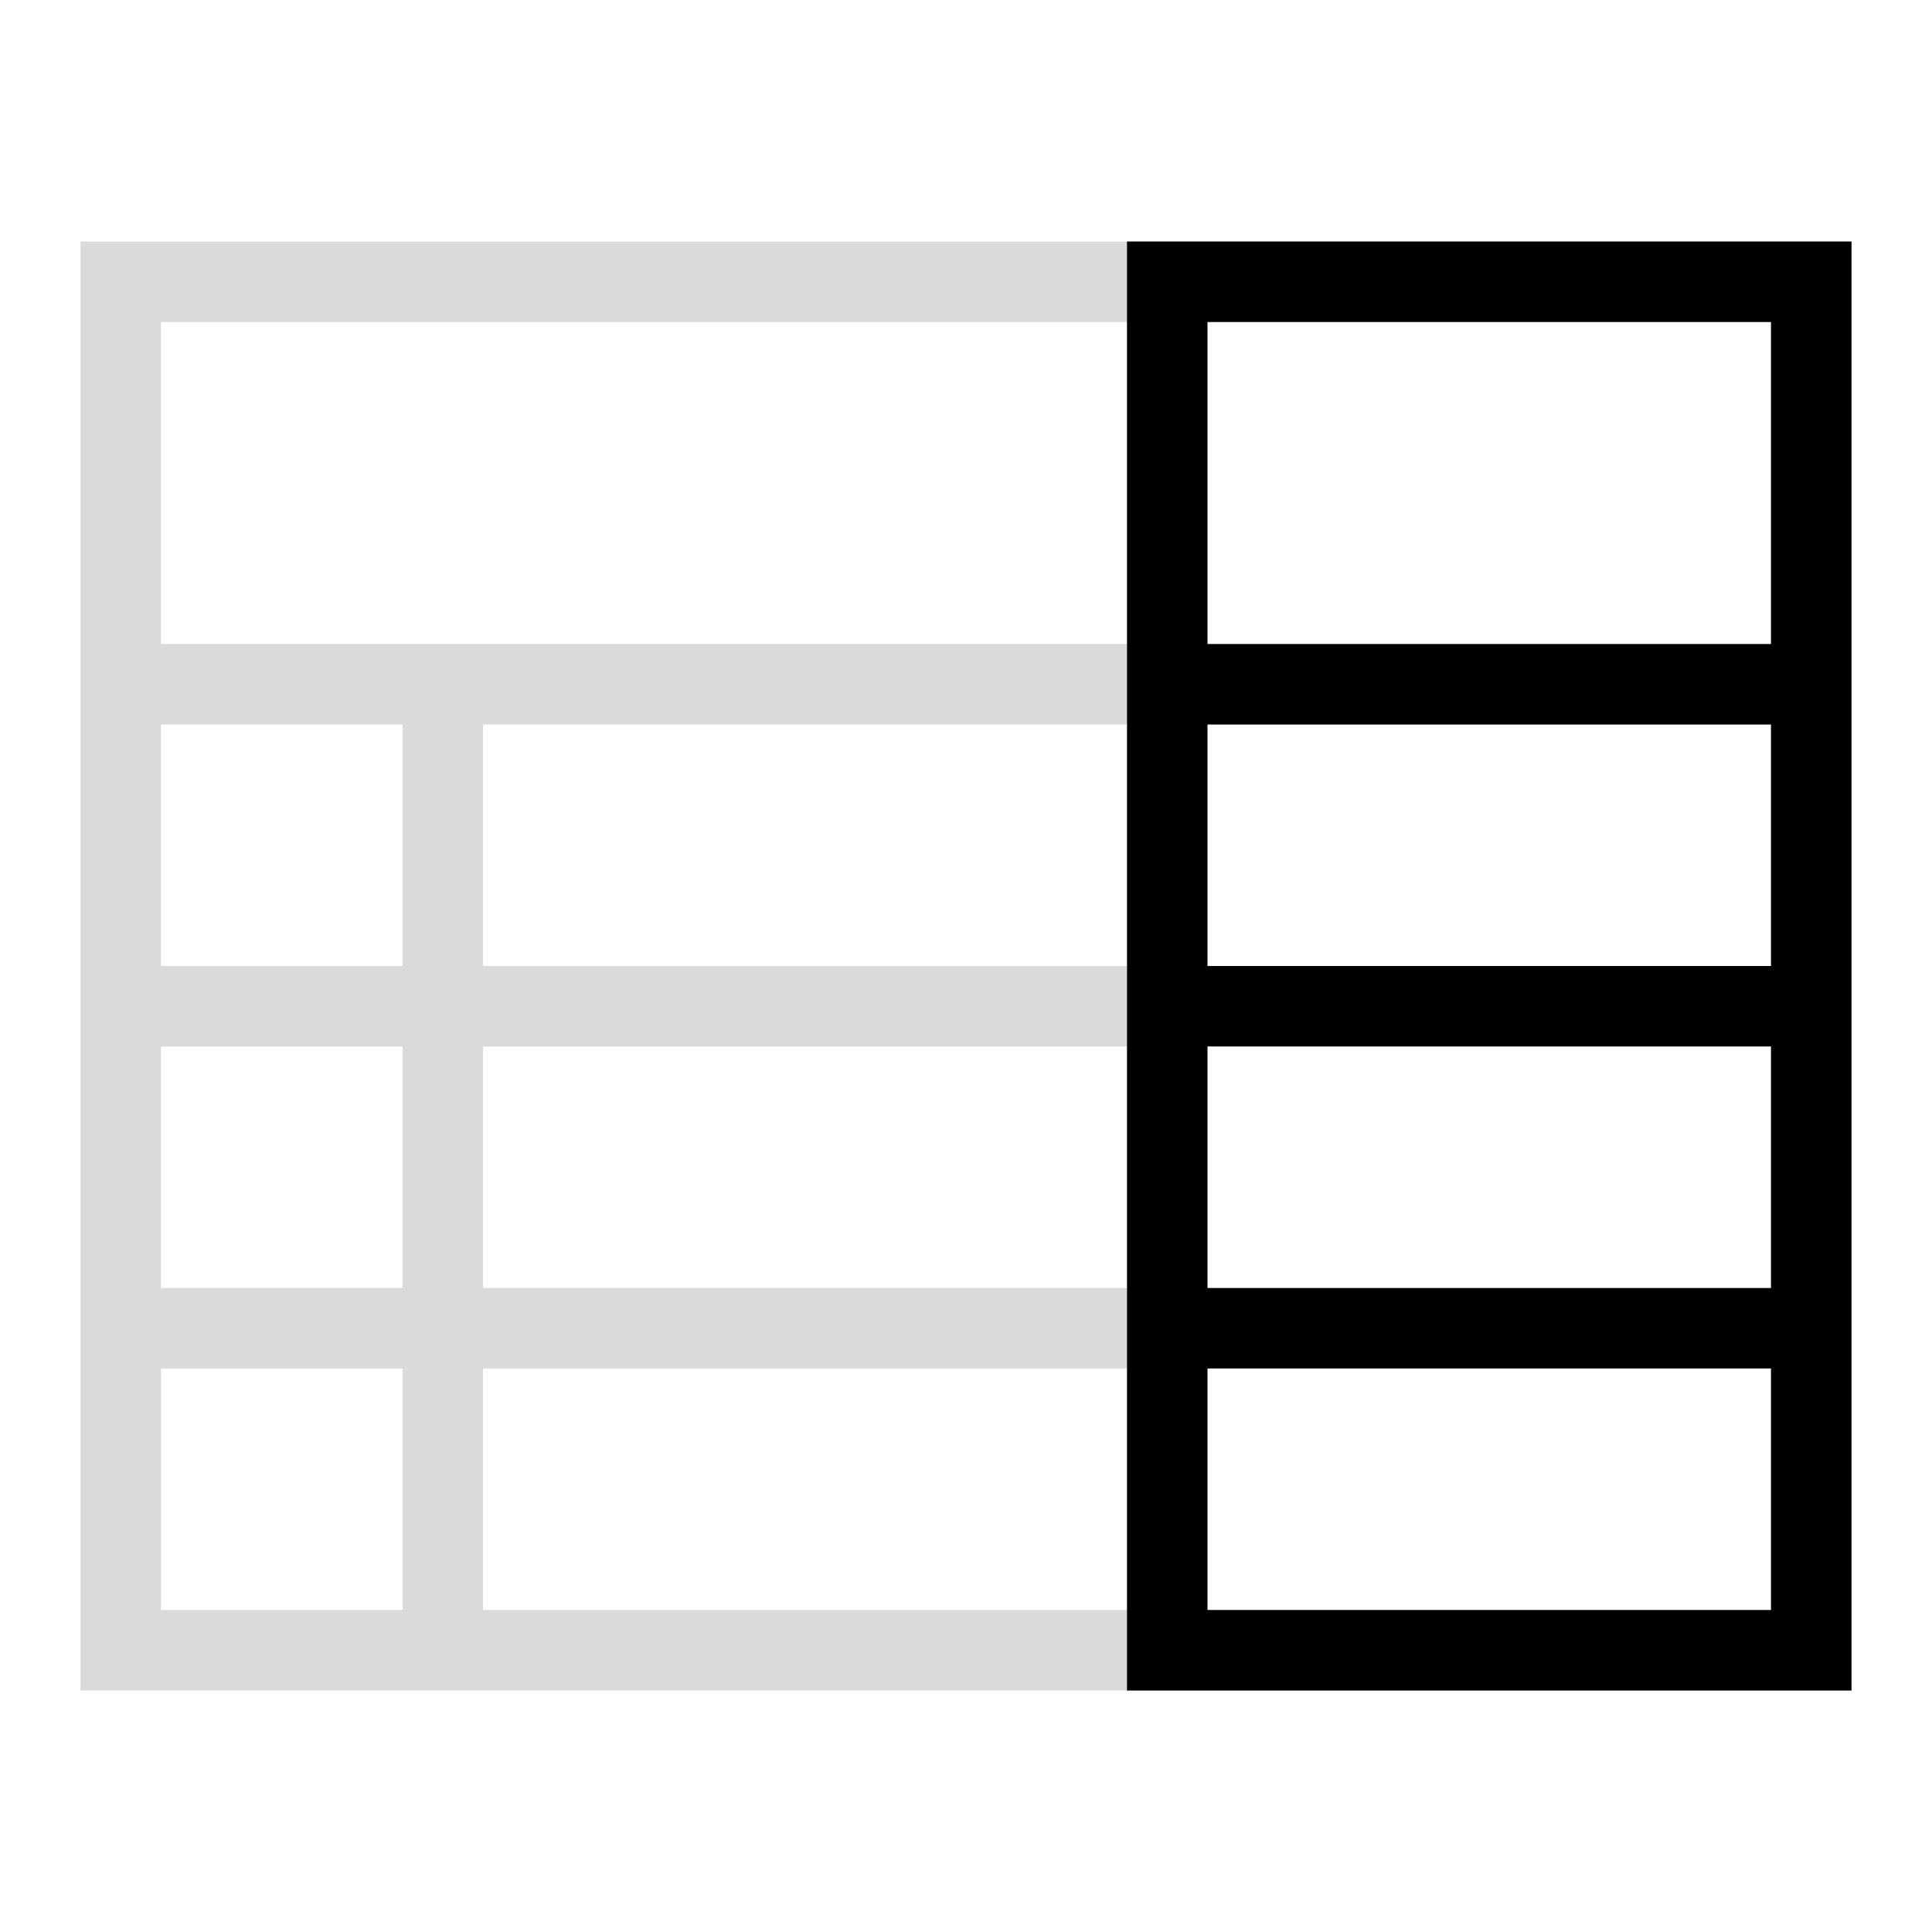
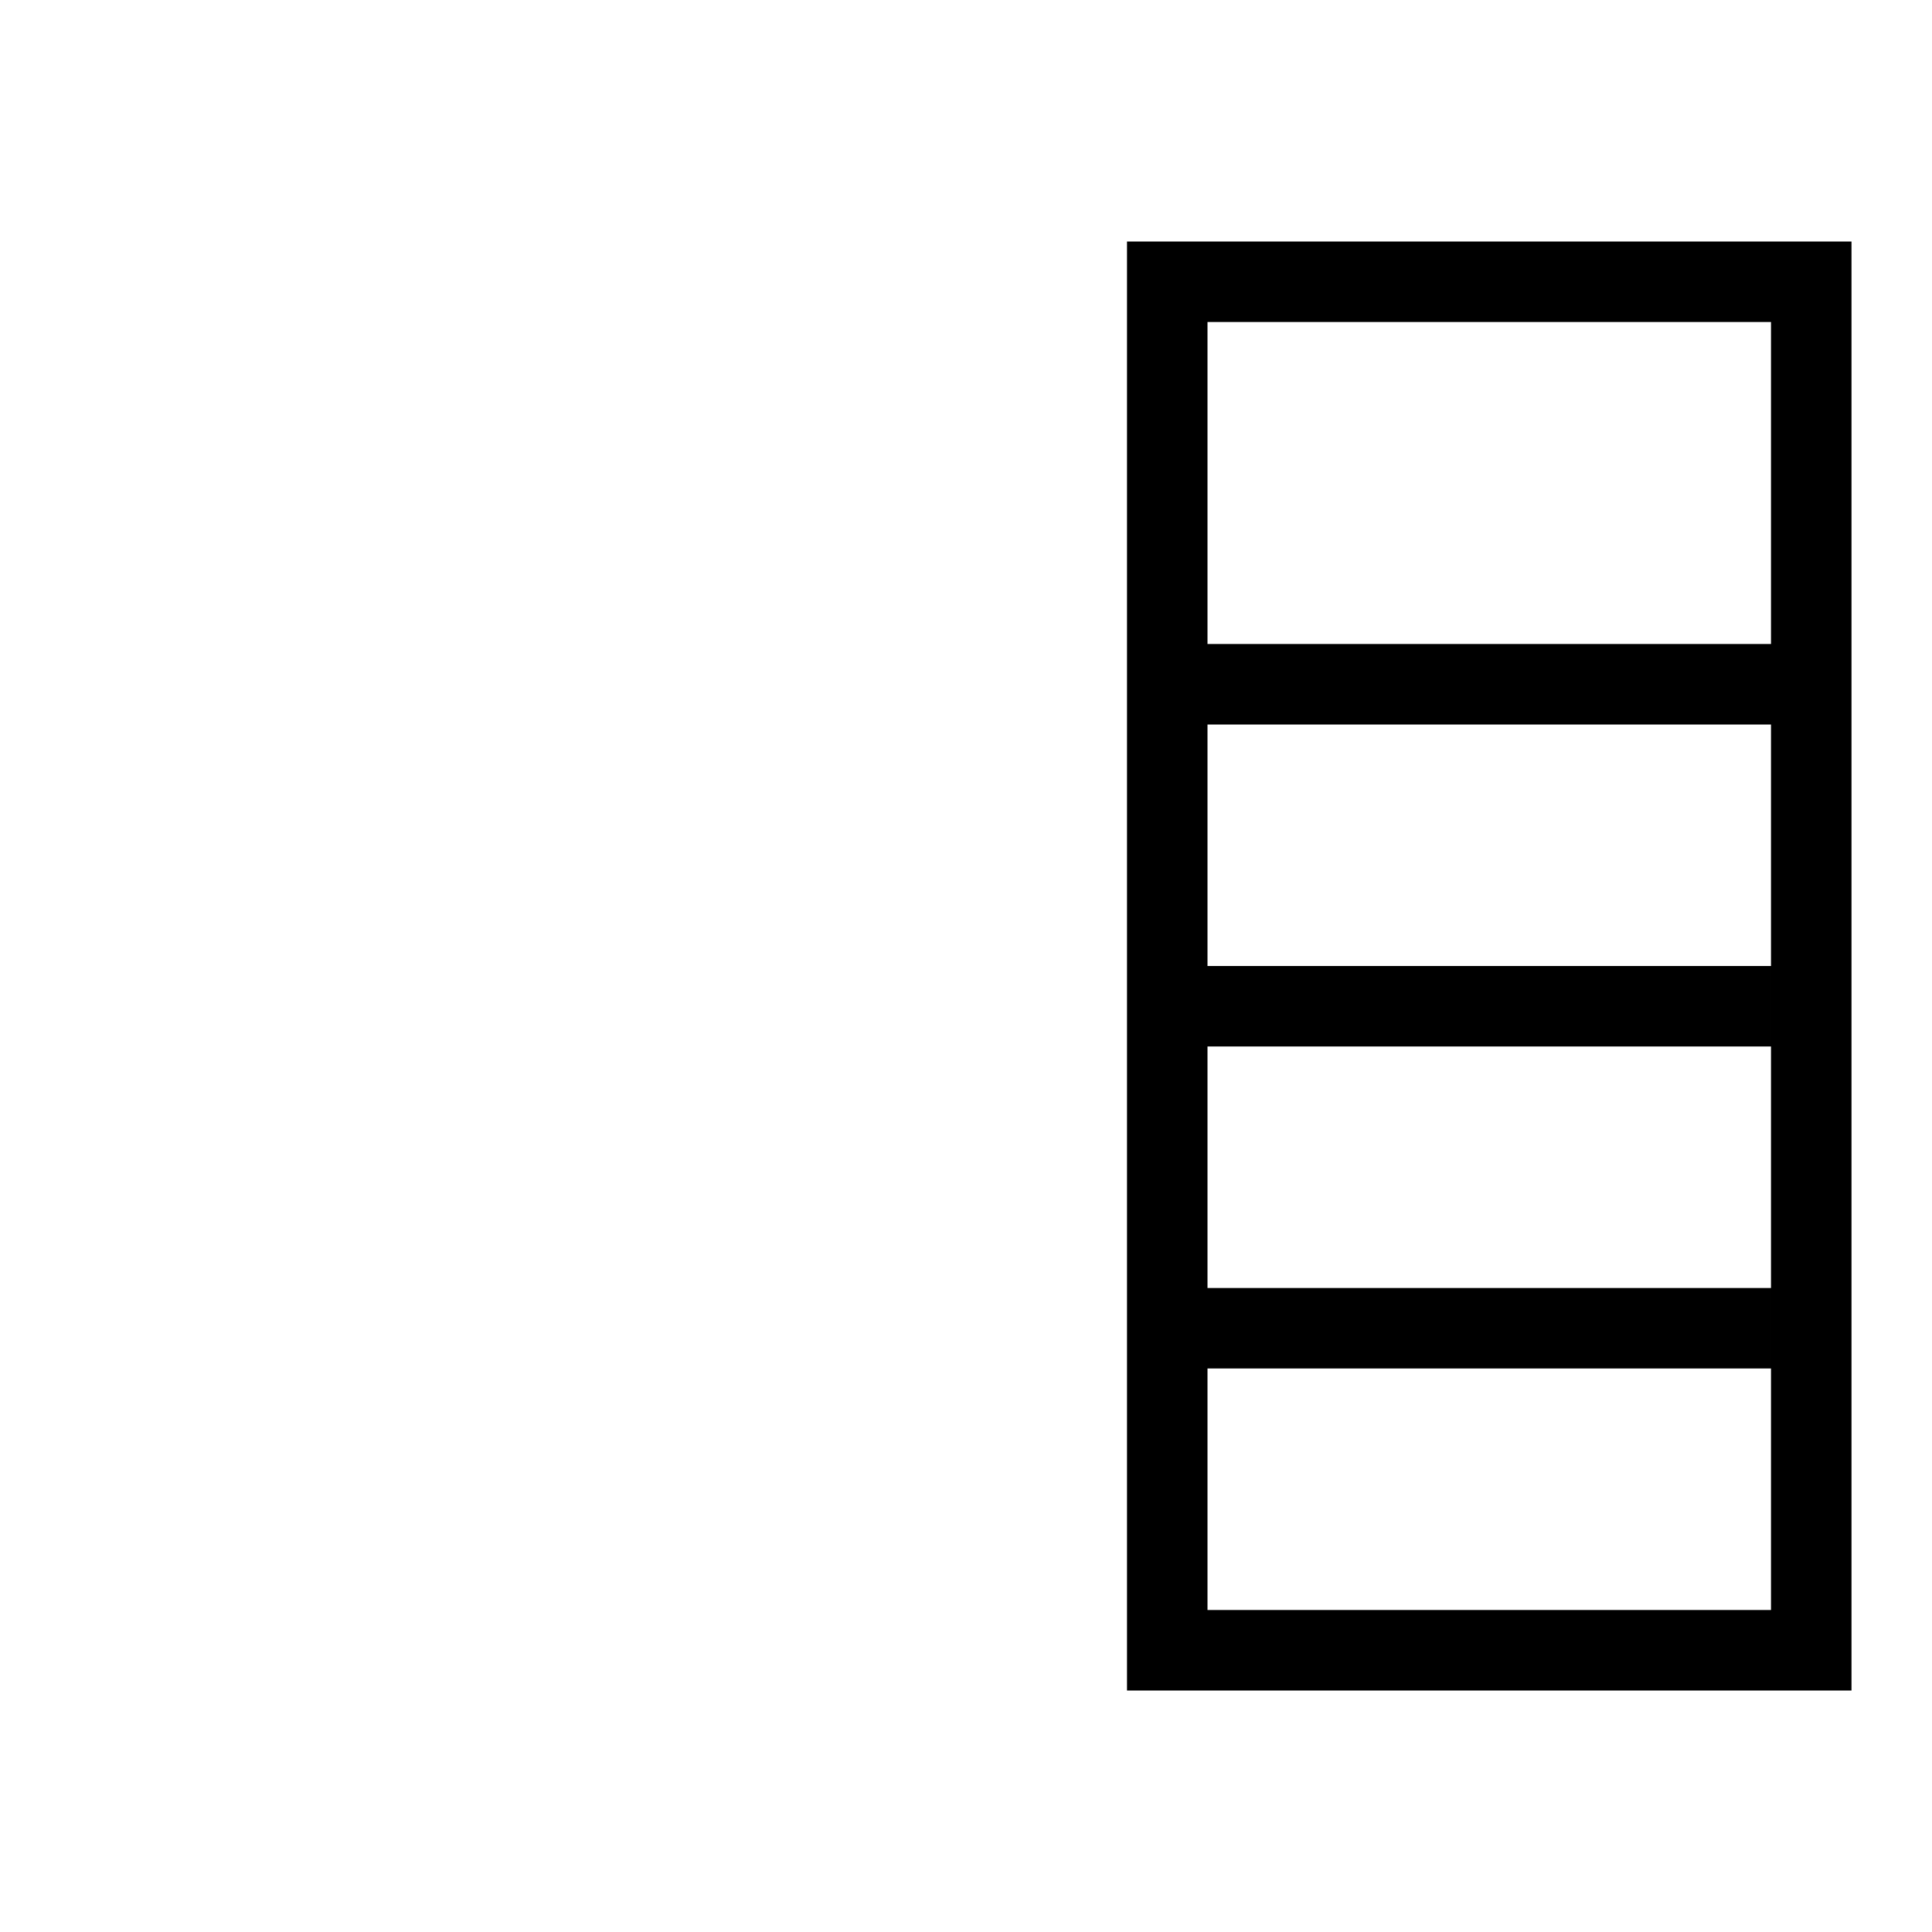
<svg xmlns="http://www.w3.org/2000/svg" viewBox="0 0 24 24">
  <path stroke-width="0" fill="none" d="M0 0h24v24H0z" />
-   <path d="M1 3v18h22V3H1zm1 6h3v3H2V9zm0 4h3v3H2v-3zm0 7v-3h3v3H2zm20 0H6v-3h8v-1H6v-3h8v-1H6V9h8V8H2V4h20v16z" fill="#6f6f6f" opacity=".25" stroke-width="0" />
  <path d="M23 3h-9v18h9V3zm-1 17h-7v-3h7v-1h-7v-3h7v-1h-7V9h7v11zm0-12h-7V4h7v4z" stroke-width="0" />
</svg>